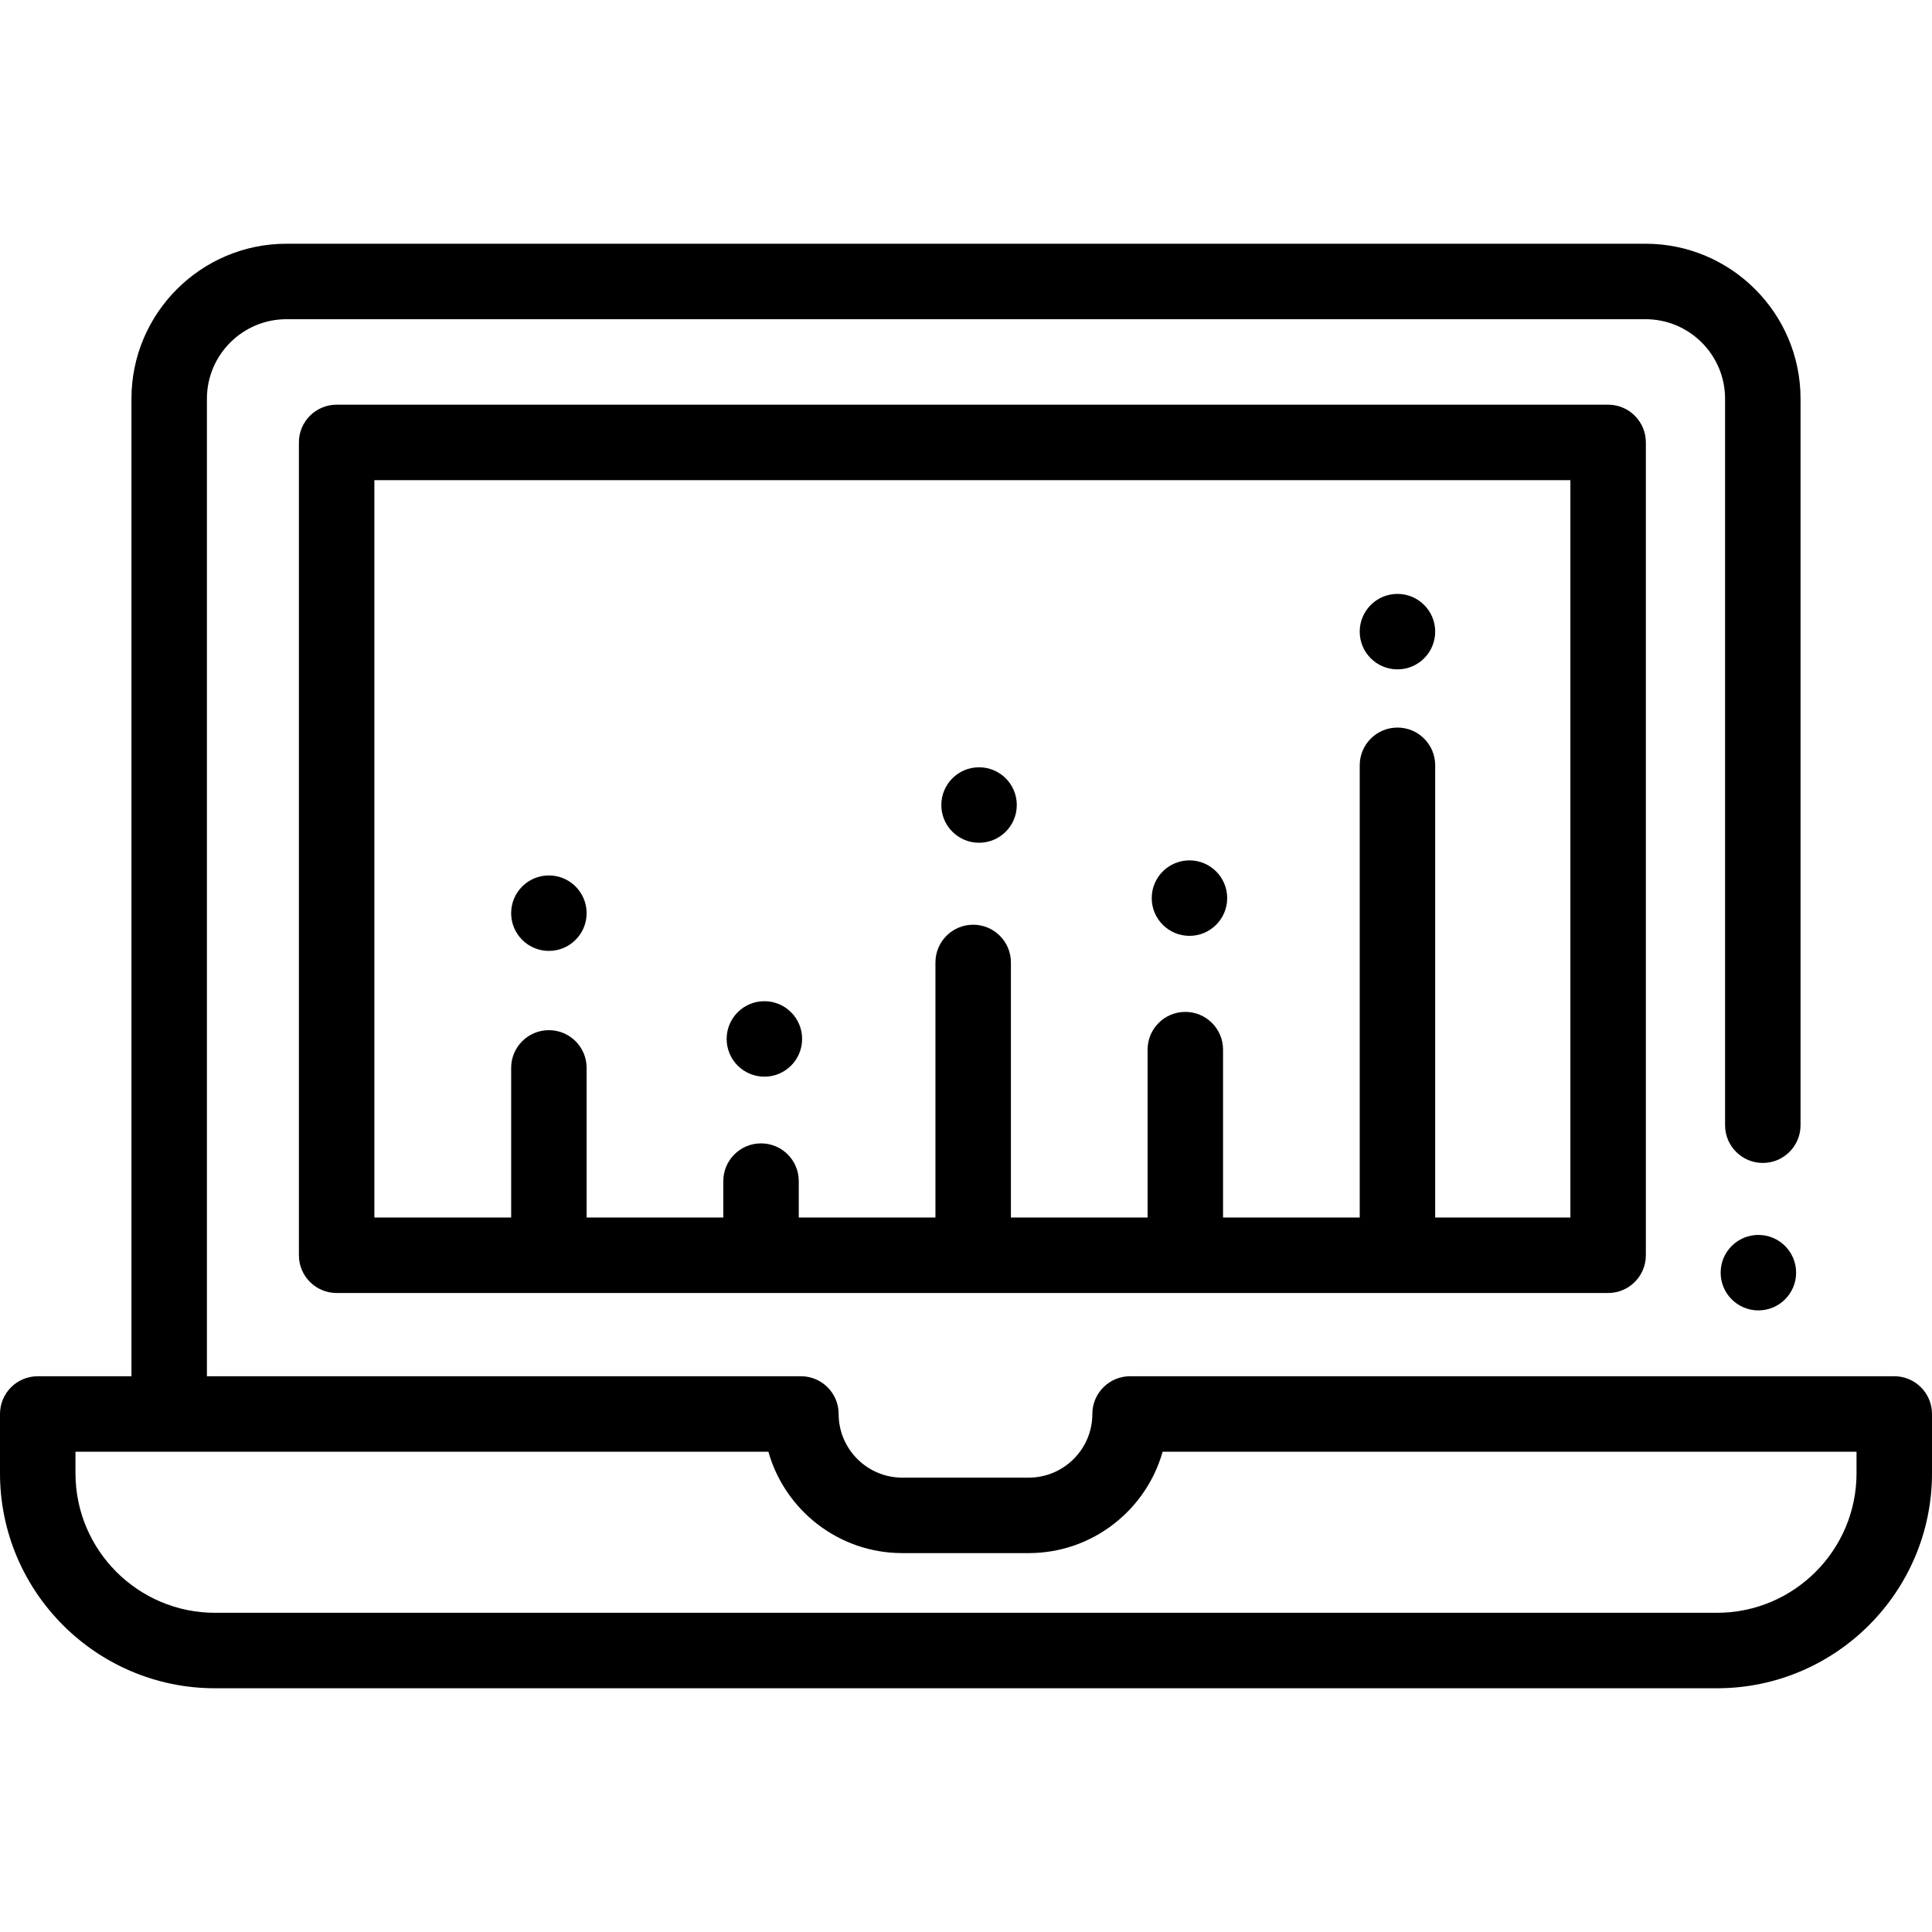
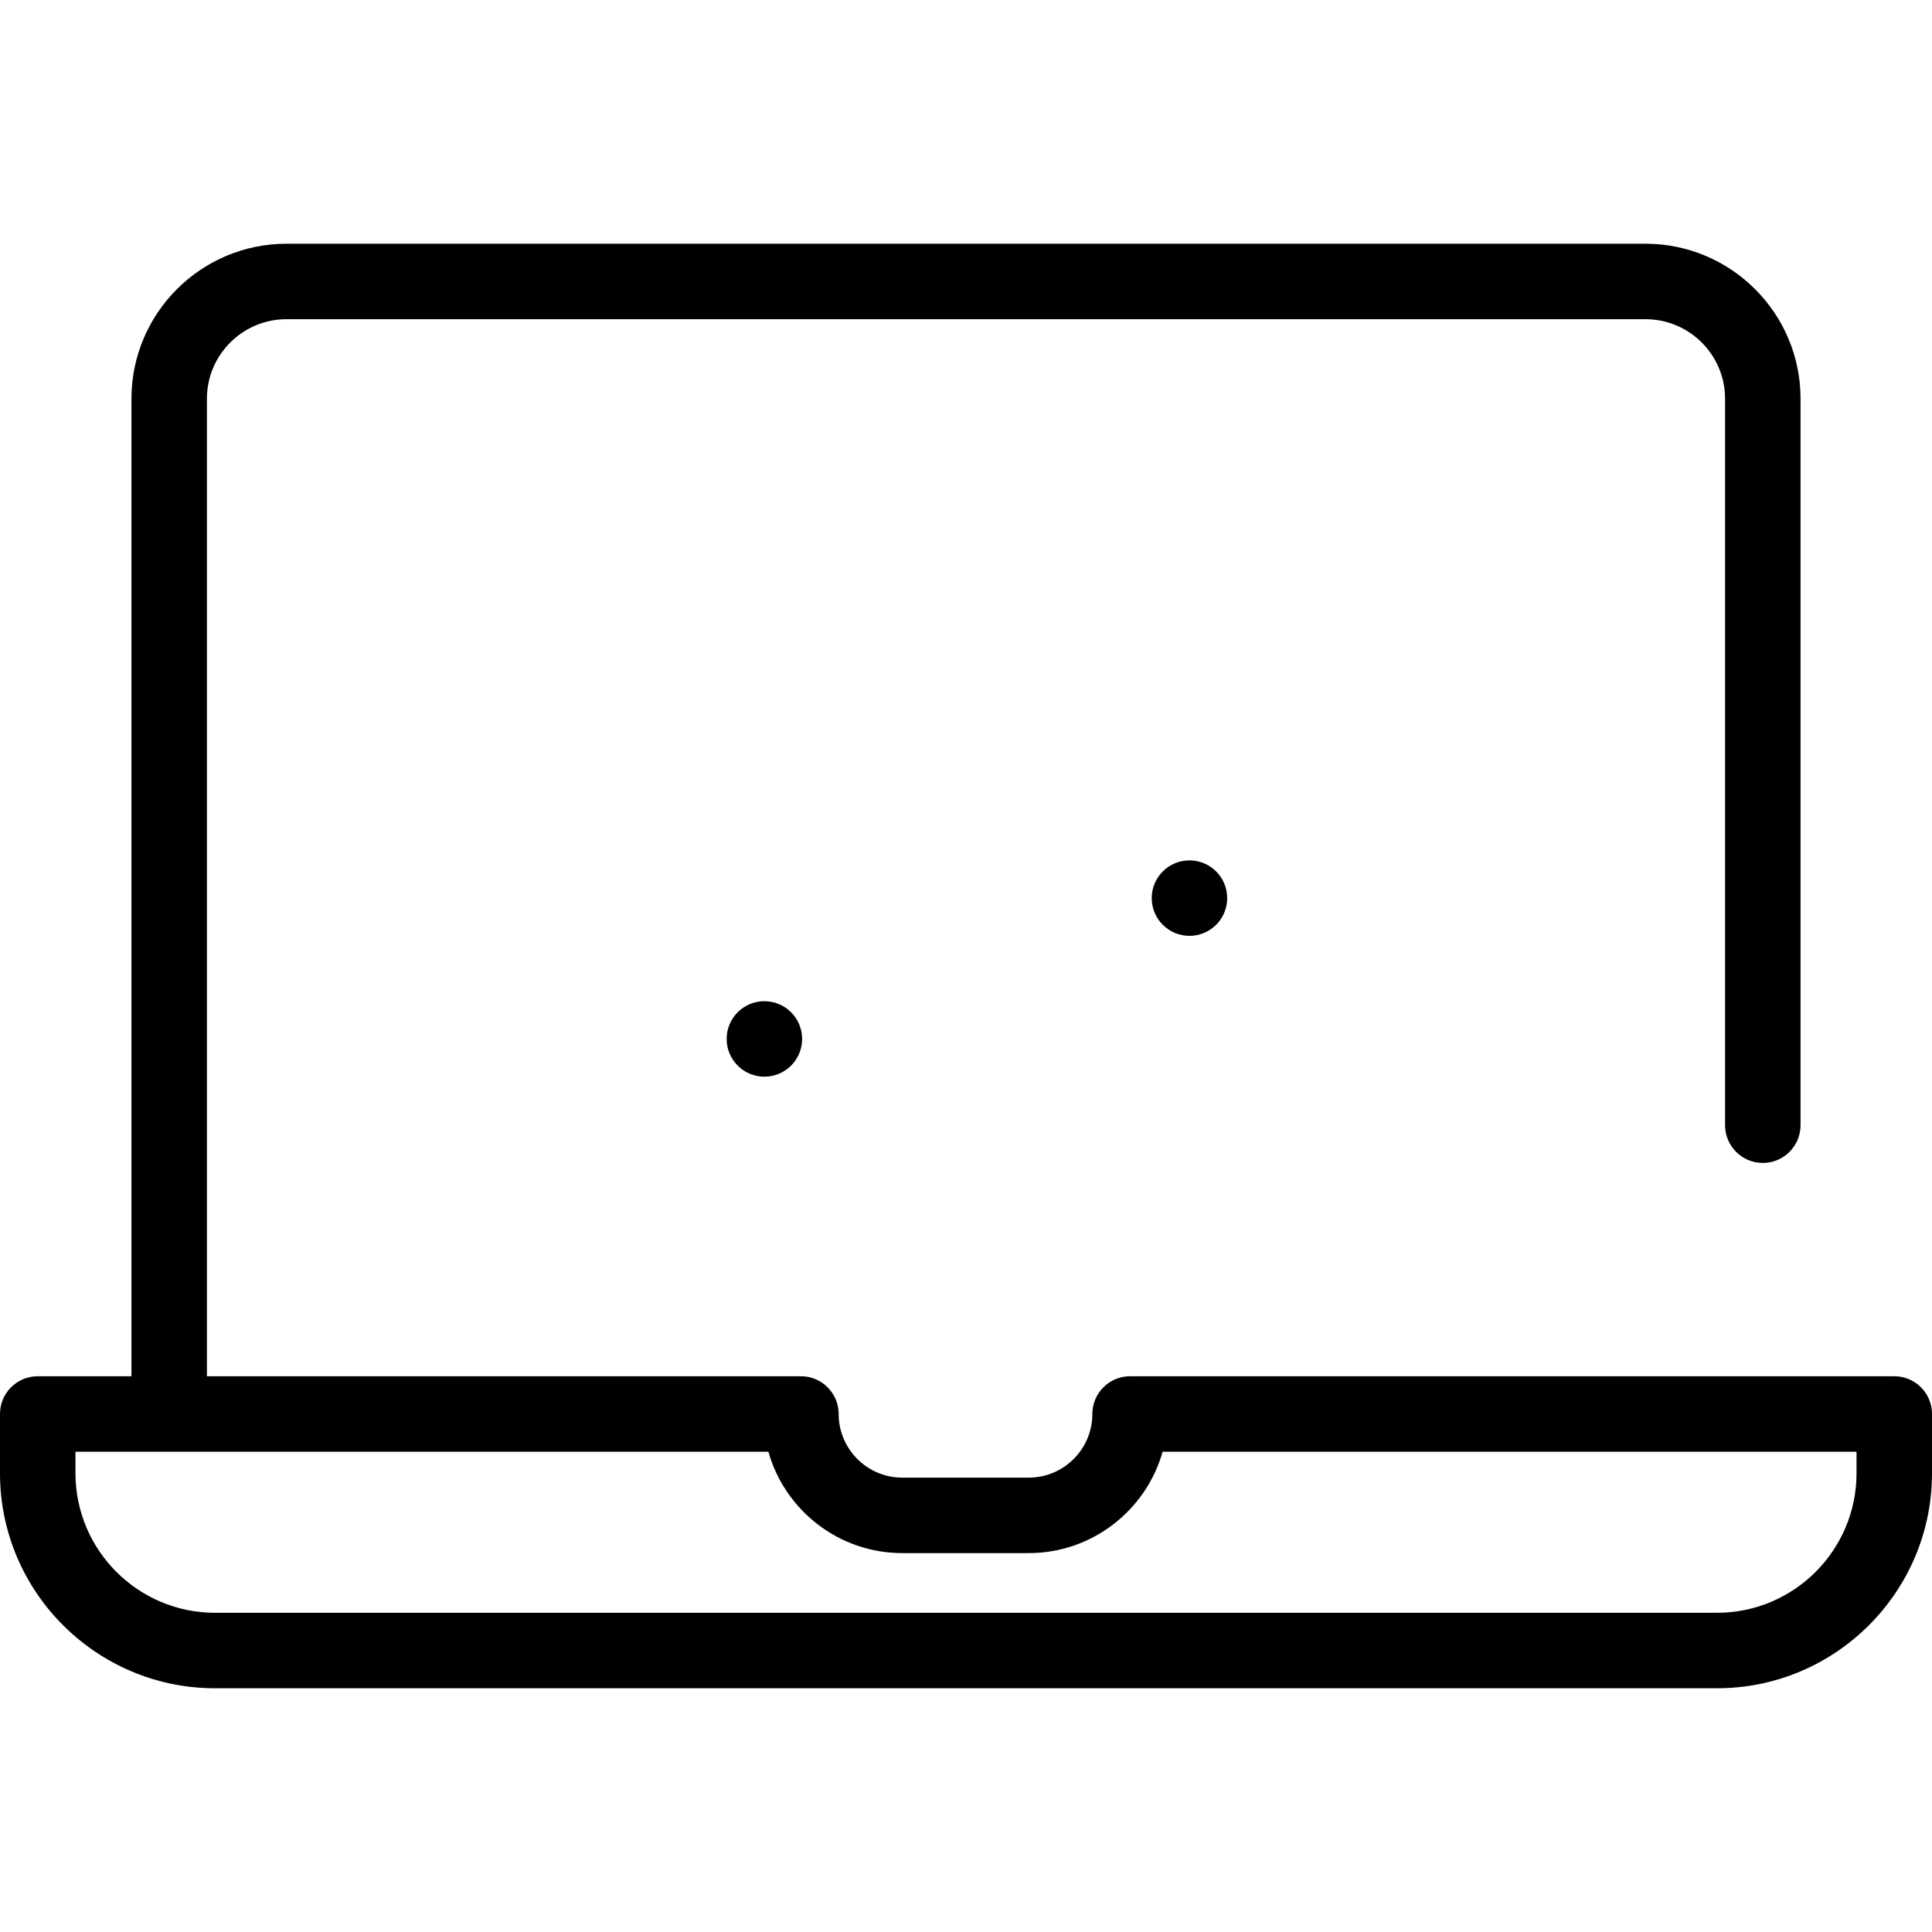
<svg xmlns="http://www.w3.org/2000/svg" version="1.1" id="Layer_1" x="0px" y="0px" viewBox="0 0 512.001 512.001" style="enable-background:new 0 0 512.001 512.001;" xml:space="preserve" width="512px" height="512px" class="">
  <g>
    <g>
      <g>
-         <circle cx="145.46" cy="242" r="10" data-original="#000000" class="active-path" fill="#000000" />
-       </g>
+         </g>
    </g>
    <g>
      <g>
        <circle cx="202.57" cy="275.33" r="10" data-original="#000000" class="active-path" fill="#000000" />
      </g>
    </g>
    <g>
      <g>
-         <circle cx="259.46" cy="213.34" r="10" data-original="#000000" class="active-path" fill="#000000" />
-       </g>
+         </g>
    </g>
    <g>
      <g>
        <circle cx="315.22" cy="238.01" r="10" data-original="#000000" class="active-path" fill="#000000" />
      </g>
    </g>
    <g>
      <g>
-         <circle cx="370.34" cy="167.39" r="10" data-original="#000000" class="active-path" fill="#000000" />
-       </g>
+         </g>
    </g>
    <g>
      <g>
        <path d="M502,364.718H299.485c-5.522,0-10,4.477-10,10c0,9.303-7.568,16.871-16.871,16.871h-33.492    c-9.303,0-16.871-7.568-16.871-16.871c0-5.523-4.478-10-10-10H54.836V105.67c0-11.623,9.456-21.078,21.078-21.078h360.172    c11.622,0,21.078,9.456,21.078,21.078v192.523c0,5.523,4.478,10,10,10c5.522,0,10-4.477,10-10V105.67    c0-22.65-18.428-41.078-41.078-41.078H75.914c-22.65,0-41.078,18.428-41.078,41.078v259.048H10c-5.522,0-10,4.477-10,10v15.712    c0,31.418,25.561,56.978,56.979,56.978h398.043c31.418,0,56.979-25.56,56.979-56.978v-15.712    C512,369.195,507.522,364.718,502,364.718z M492,390.43c0,20.39-16.589,36.978-36.979,36.978H56.979    C36.589,427.408,20,410.82,20,390.43v-5.712h183.629c4.369,15.487,18.627,26.871,35.493,26.871h33.492    c16.866,0,31.124-11.384,35.493-26.871H492V390.43z" data-original="#000000" class="active-path" fill="#000000" />
      </g>
    </g>
    <g>
      <g>
-         <path d="M426.17,107.246H89.212c-5.522,0-10,4.477-10,10v215.413c0,5.523,4.478,10,10,10H426.17c5.522,0,10-4.477,10-10V117.246    C436.17,111.723,431.692,107.246,426.17,107.246z M416.17,322.659h-35.828V202.814c0-5.523-4.478-10-10-10    c-5.522,0-10,4.477-10,10v119.845h-36.22v-44.496c0-5.523-4.478-10-10-10c-5.522,0-10,4.477-10,10v44.496h-36.22v-67.598    c0-5.523-4.478-10-10-10c-5.522,0-10,4.477-10,10v67.598h-36.219v-9.653c0-5.523-4.478-10-10-10c-5.522,0-10,4.477-10,10v9.653    h-36.22v-39.654c0-5.523-4.478-10-10-10c-5.522,0-10,4.477-10,10v39.654H99.212V127.246H416.17V322.659z" data-original="#000000" class="active-path" fill="#000000" />
-       </g>
+         </g>
    </g>
    <g>
      <g>
-         <circle cx="465.99" cy="337.27" r="10" data-original="#000000" class="active-path" fill="#000000" />
-       </g>
+         </g>
    </g>
  </g>
</svg>